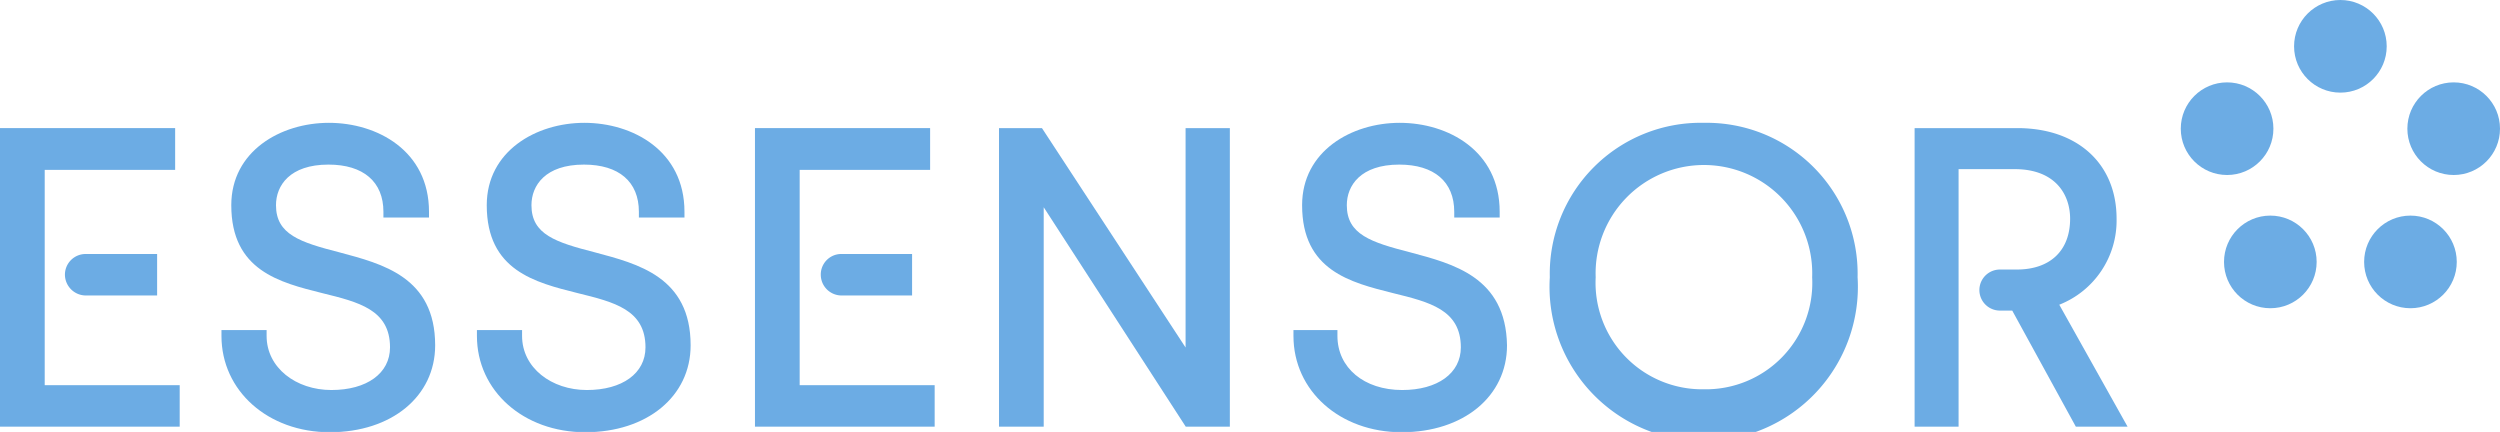
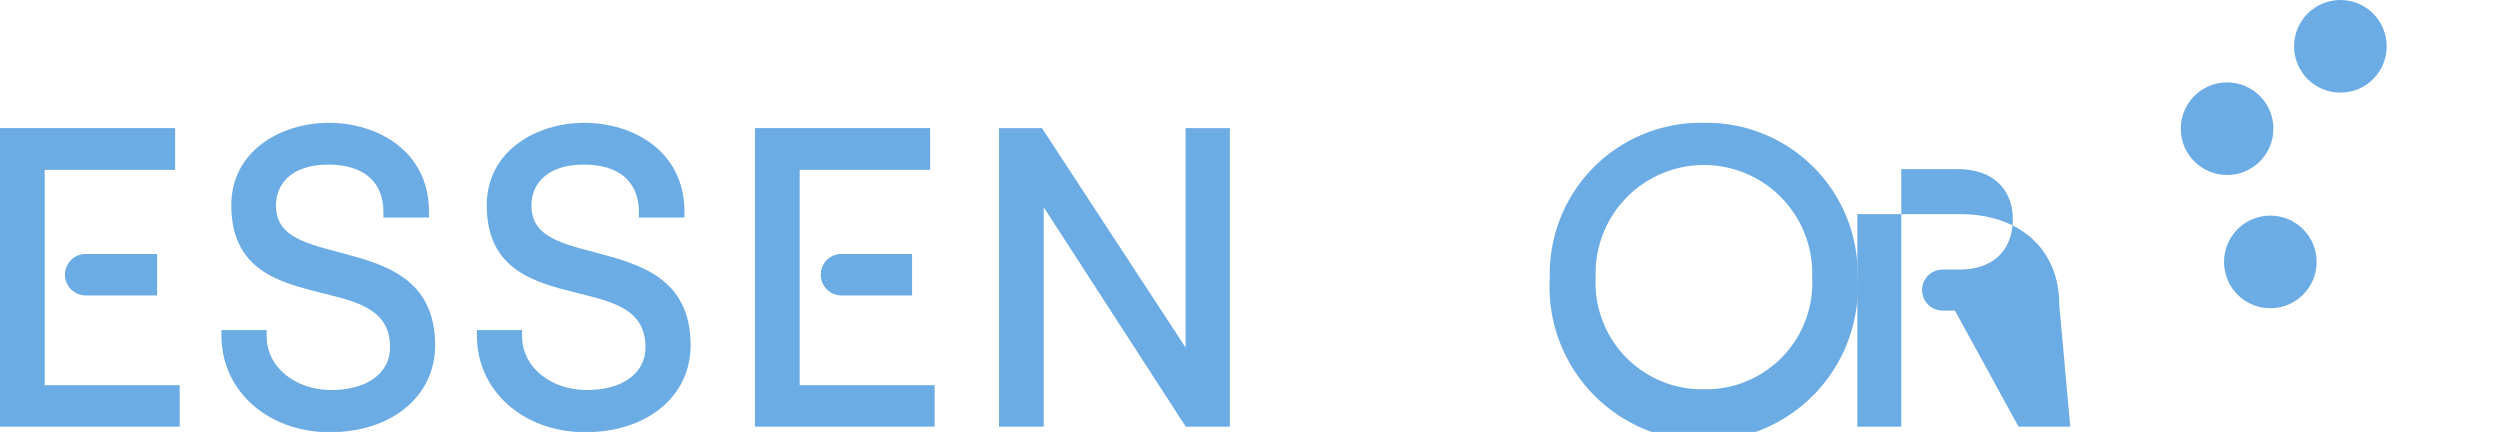
<svg xmlns="http://www.w3.org/2000/svg" viewBox="0 0 170.57 29.47">
  <defs>
    <style>.cls-1{fill:#6cace4;}</style>
  </defs>
  <g id="Laag_2" data-name="Laag 2">
    <g id="Layer_1" data-name="Layer 1">
      <circle class="cls-1" cx="159.68" cy="3.16" r="3.16" />
      <circle class="cls-1" cx="151.95" cy="8.78" r="3.16" />
      <circle class="cls-1" cx="154.9" cy="17.87" r="3.16" />
-       <circle class="cls-1" cx="164.46" cy="17.87" r="3.16" />
-       <circle class="cls-1" cx="167.41" cy="8.78" r="3.16" />
      <path class="cls-1" d="M23.17,17.22C20.48,16.53,18.83,16,18.83,14c0-1.34.94-2.77,3.58-2.77,2.38,0,3.75,1.17,3.75,3.22v.39h3.11v-.39c0-4.17-3.54-6.07-6.83-6.07S15.78,10.31,15.78,14c0,4.46,3.3,5.27,6.21,6,2.48.61,4.62,1.13,4.62,3.7,0,1.77-1.58,2.91-4,2.91s-4.42-1.52-4.42-3.69v-.4H15.11v.4c0,3.75,3.18,6.57,7.39,6.57s7.19-2.44,7.19-5.93C29.69,18.89,26.07,18,23.17,17.22Z" />
      <path class="cls-1" d="M40.6,17.22C37.91,16.53,36.26,16,36.26,14c0-1.34.94-2.77,3.58-2.77,2.39,0,3.75,1.17,3.75,3.22v.39H46.7v-.39c0-4.17-3.54-6.07-6.83-6.07S33.21,10.31,33.21,14c0,4.46,3.3,5.27,6.21,6,2.48.61,4.62,1.13,4.62,3.7,0,1.77-1.58,2.91-4,2.91s-4.42-1.52-4.42-3.69v-.4H32.54v.4c0,3.75,3.18,6.57,7.39,6.57s7.19-2.44,7.19-5.93C47.12,18.89,43.51,18,40.6,17.22Z" />
      <polygon class="cls-1" points="80.89 23.71 71.09 8.74 68.16 8.74 68.16 29.11 71.21 29.11 71.21 14.14 80.9 29.11 83.91 29.11 83.91 8.74 80.89 8.74 80.89 23.71" />
-       <path class="cls-1" d="M96.23,17.22C93.54,16.53,91.89,16,91.89,14c0-1.34.94-2.77,3.58-2.77,2.38,0,3.75,1.17,3.75,3.22v.39h3.1v-.39c0-4.17-3.53-6.07-6.82-6.07S88.84,10.31,88.84,14c0,4.46,3.3,5.27,6.21,6,2.48.61,4.62,1.13,4.62,3.7,0,1.77-1.59,2.91-4,2.91-2.61,0-4.42-1.52-4.42-3.69v-.4h-3v.4c0,3.75,3.17,6.57,7.38,6.57s7.19-2.44,7.19-5.93C102.74,18.89,99.13,18,96.23,17.22Z" />
      <path class="cls-1" d="M116.26,8.38a10.3,10.3,0,0,0-10.52,10.54,10.52,10.52,0,1,0,21,0A10.3,10.3,0,0,0,116.26,8.38Zm0,18.18a7.27,7.27,0,0,1-7.39-7.64,7.39,7.39,0,1,1,14.77,0A7.26,7.26,0,0,1,116.26,26.56Z" />
      <polygon class="cls-1" points="54.56 26.28 54.56 20.16 54.56 17.33 54.56 11.59 63.46 11.59 63.46 8.74 51.51 8.74 51.51 29.11 63.77 29.11 63.77 26.28 54.56 26.28" />
      <path class="cls-1" d="M62.23,20.16V17.33H57.35A1.4,1.4,0,0,0,56,18.74a1.42,1.42,0,0,0,1.41,1.42h4.87Z" />
      <polygon class="cls-1" points="3.05 26.28 3.05 20.16 3.05 17.33 3.05 11.59 11.95 11.59 11.95 8.74 0 8.74 0 29.11 12.26 29.11 12.26 26.28 3.05 26.28" />
      <path class="cls-1" d="M10.72,20.16V17.33H5.84a1.41,1.41,0,0,0-1.41,1.41,1.43,1.43,0,0,0,1.42,1.42h4.87Z" />
-       <path class="cls-1" d="M140.5,20.79a6.17,6.17,0,0,0,3.91-5.87c0-3.75-2.66-6.18-6.78-6.18h-7V29.11h3V11.54h3.83c2.79,0,3.78,1.75,3.78,3.38,0,2.18-1.36,3.47-3.64,3.47h-1.15a1.4,1.4,0,0,0,0,2.8h.84l4.34,7.92h3.53Z" />
+       <path class="cls-1" d="M140.5,20.79c0-3.75-2.66-6.18-6.78-6.18h-7V29.11h3V11.54h3.83c2.79,0,3.78,1.75,3.78,3.38,0,2.18-1.36,3.47-3.64,3.47h-1.15a1.4,1.4,0,0,0,0,2.8h.84l4.34,7.92h3.53Z" />
    </g>
  </g>
</svg>